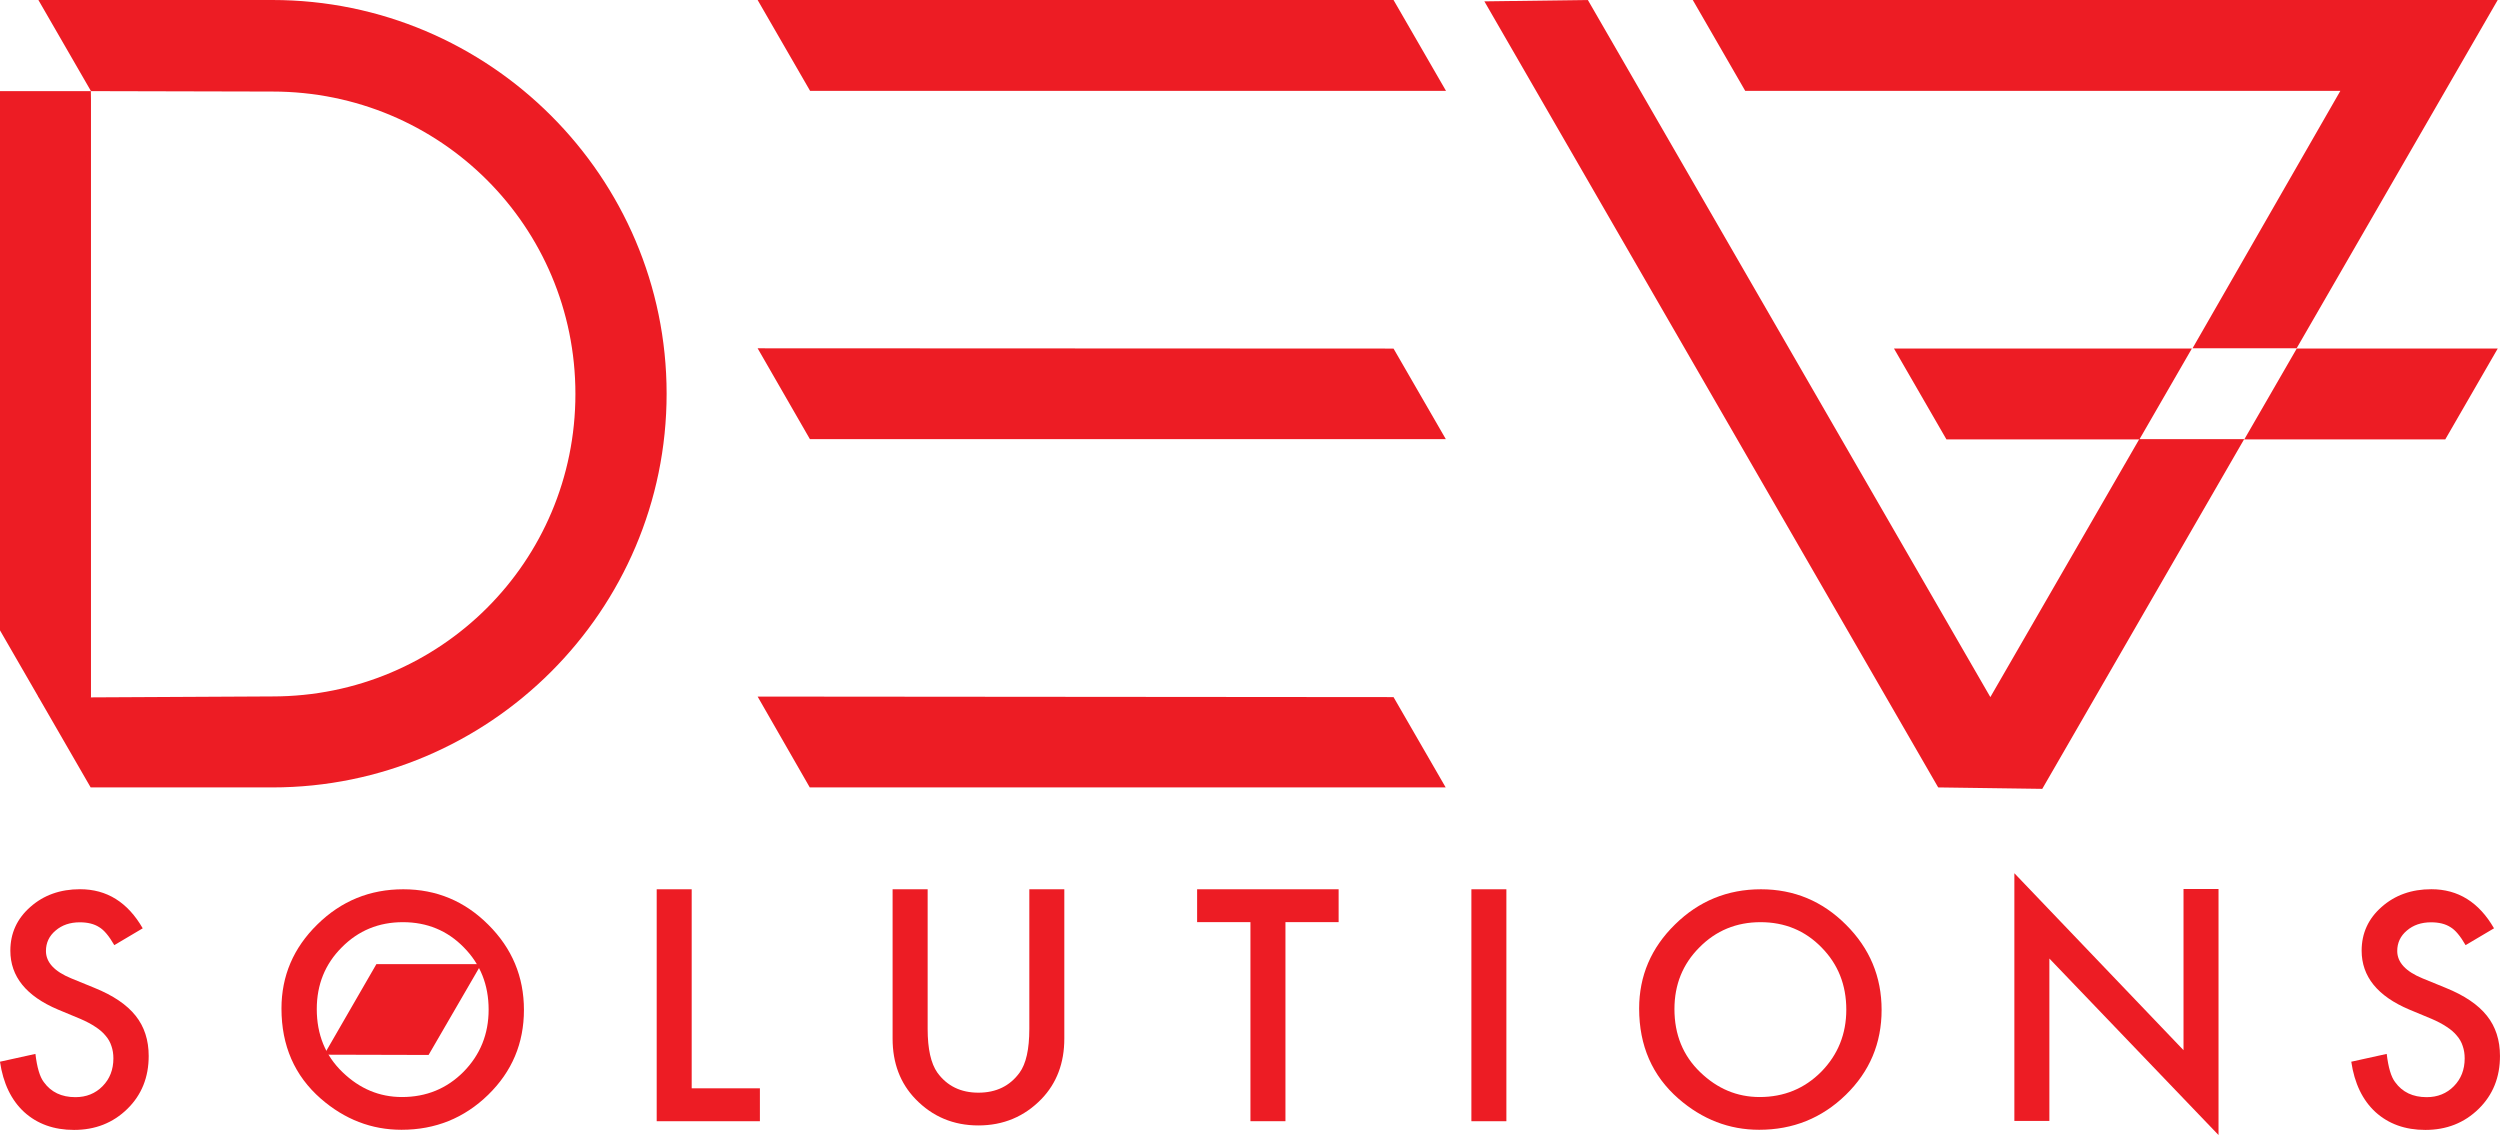
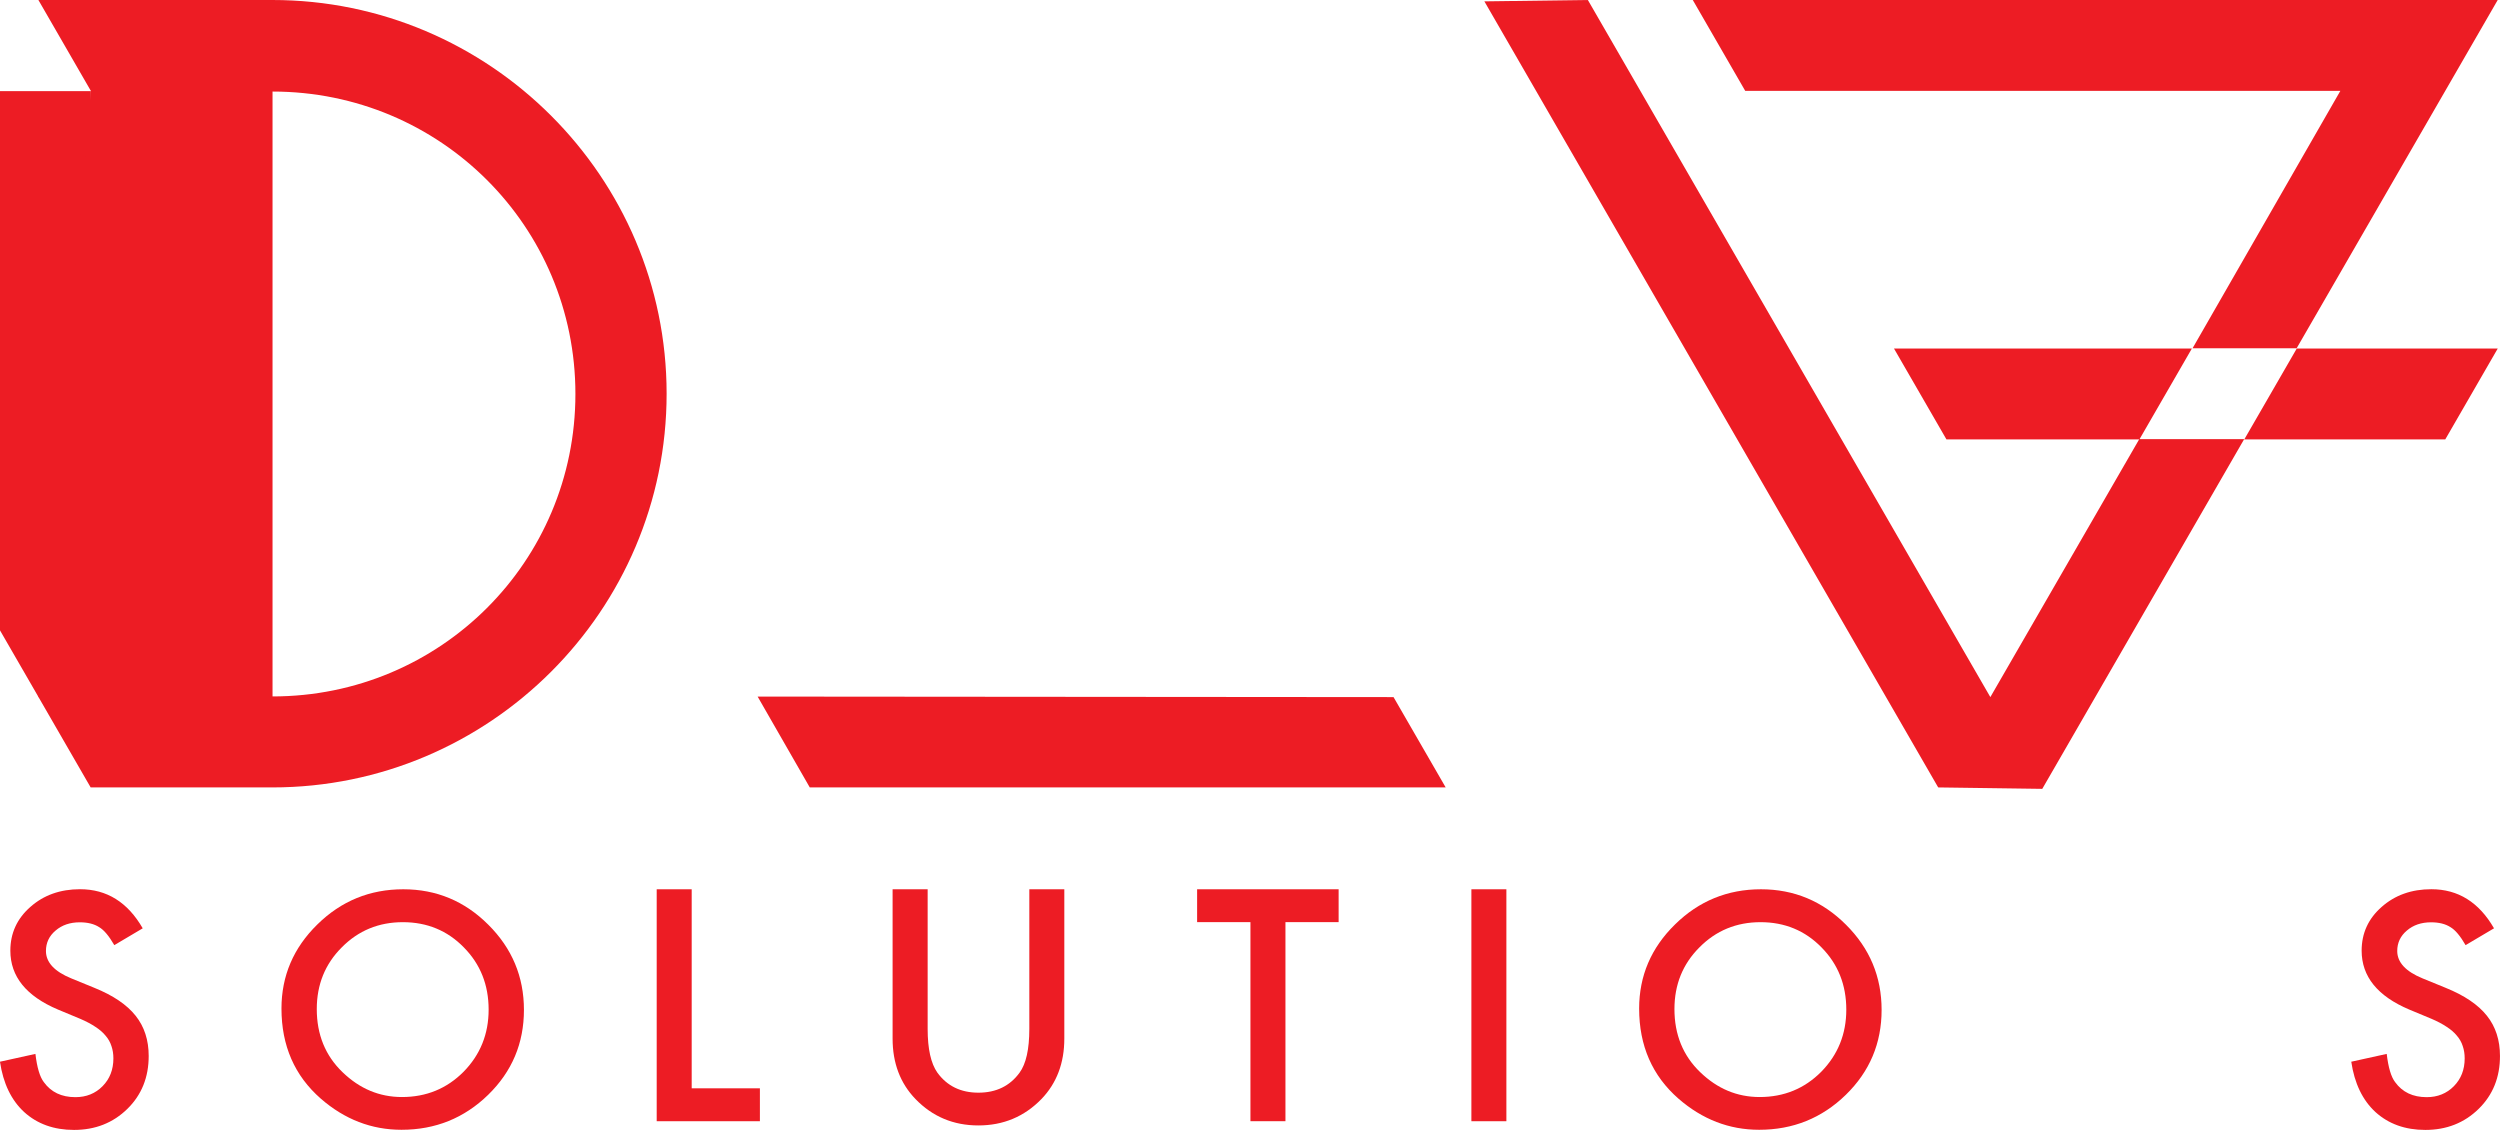
<svg xmlns="http://www.w3.org/2000/svg" xmlns:ns1="http://www.inkscape.org/namespaces/inkscape" xmlns:ns2="http://sodipodi.sourceforge.net/DTD/sodipodi-0.dtd" width="137.598mm" height="62.472mm" viewBox="0 0 137.598 62.472" version="1.1" id="svg1" ns1:version="1.3 (0e150ed, 2023-07-21)" ns2:docname="logo_vector_exp2.svg" ns1:export-filename="logo_2024.png" ns1:export-xdpi="96" ns1:export-ydpi="96">
  <ns2:namedview id="namedview1" pagecolor="#505050" bordercolor="#eeeeee" borderopacity="1" ns1:showpageshadow="0" ns1:pageopacity="0" ns1:pagecheckerboard="0" ns1:deskcolor="#d1d1d1" ns1:document-units="mm" showguides="false" ns1:zoom="1.4142136" ns1:cx="225.56706" ns1:cy="102.88404" ns1:window-width="1728" ns1:window-height="996" ns1:window-x="397" ns1:window-y="1118" ns1:window-maximized="0" ns1:current-layer="layer1">
    <ns2:guide position="-35.934,62.472" orientation="0,1" id="guide1" ns1:locked="false" ns1:label="" ns1:color="rgb(0,134,229)" />
    <ns2:guide position="-35.934,57.472" orientation="0,1" id="guide2" ns1:label="" ns1:locked="false" ns1:color="rgb(0,134,229)" />
    <ns2:guide position="-8.069,14.133" orientation="0,-1" id="guide9" ns1:locked="false" />
    <ns2:guide position="-8.086,24.104" orientation="0,-1" id="guide10" ns1:locked="false" />
    <ns2:guide position="-58.149,40.788" orientation="0,1" id="guide11" ns1:locked="false" ns1:label="" ns1:color="rgb(249,240,107)" />
    <ns2:guide position="-58.149,38.288" orientation="0,1" id="guide12" ns1:label="" ns1:locked="false" ns1:color="rgb(0,134,229)" />
    <ns2:guide position="-58.149,43.288" orientation="0,1" id="guide13" ns1:label="" ns1:locked="false" ns1:color="rgb(0,134,229)" />
    <ns2:guide position="59.2,19.133" orientation="0,-1" id="guide63" ns1:locked="false" />
    <ns2:guide position="76.7,59.972" orientation="1,0" id="guide68" ns1:locked="false" />
    <ns2:guide position="81.7,59.972" orientation="-1,0" id="guide69" ns1:label="" ns1:locked="false" ns1:color="rgb(0,134,229)" />
    <ns2:guide position="41.7,62.472" orientation="1,0" id="guide70" ns1:locked="false" />
    <ns2:guide position="36.7,62.472" orientation="-1,0" id="guide71" ns1:label="" ns1:locked="false" ns1:color="rgb(0,134,229)" />
    <ns2:guide position="81.699,62.397" orientation="163.516,94.406" id="guide73" ns1:locked="false" />
    <ns2:guide position="112.406,19.055" orientation="-72.694,41.97" id="guide75" ns1:locked="false" />
    <ns2:guide position="123.51,38.288" orientation="0,41.861" id="guide76" ns1:locked="false" />
    <ns2:guide position="134.586,38.288" orientation="-18.897,10.91" id="guide77" ns1:locked="false" />
    <ns2:guide position="137.473,43.288" orientation="0,-41.807" id="guide78" ns1:locked="false" />
    <ns2:guide position="126.411,43.288" orientation="18.842,-10.877" id="guide79" ns1:locked="false" />
    <ns2:guide position="123.534,38.303" orientation="0,-21.82" id="guide80" ns1:locked="false" />
    <ns2:guide position="117.76,38.303" orientation="-18.842,10.877" id="guide81" ns1:locked="false" />
    <ns2:guide position="120.638,43.288" orientation="0,-61.959" id="guide82" ns1:locked="false" />
    <ns2:guide position="104.245,43.288" orientation="18.896,10.912" id="guide83" ns1:locked="false" />
    <ns2:guide position="107.132,38.288" orientation="0,40.08" id="guide84" ns1:locked="false" />
    <ns2:guide position="117.736,38.288" orientation="53.609,-30.951" id="guide85" ns1:locked="false" />
    <ns2:guide position="109.547,24.104" orientation="-145.014,-83.723" id="guide86" ns1:locked="false" />
    <ns2:guide position="93.169,62.472" orientation="18.898,10.91" id="guide87" ns1:locked="false" />
    <ns2:guide position="96.056,57.472" orientation="0,123.807" id="guide88" ns1:locked="false" />
    <ns2:guide position="128.813,57.472" orientation="53.553,-30.75" id="guide89" ns1:locked="false" />
    <ns2:guide position="120.677,43.303" orientation="0,21.652" id="guide90" ns1:locked="false" />
    <ns2:guide position="126.406,43.303" orientation="-72.451,41.828" id="guide91" ns1:locked="false" />
    <ns2:guide position="137.473,62.472" orientation="0,-167.447" id="guide92" ns1:locked="false" />
    <ns2:guide position="-8.6201695e-08,57.458" orientation="1,0" id="guide93" ns1:locked="false" />
    <ns2:guide position="61.418,8.104" orientation="0,-1" id="guide94" ns1:locked="false" />
    <ns2:guide position="76.7,70.473" orientation="0.866,0.5" id="guide96" ns1:label="" ns1:locked="false" ns1:color="rgb(0,134,229)" />
    <ns2:guide position="41.7,70.473" orientation="0.866,0.5" id="guide97" ns1:label="" ns1:locked="false" ns1:color="rgb(0,134,229)" />
    <ns2:guide position="41.7,51.288" orientation="0.866,0.5" id="guide98" ns1:label="" ns1:locked="false" ns1:color="rgb(0,134,229)" />
    <ns2:guide position="41.7,32.104" orientation="0.866,0.5" id="guide99" ns1:label="" ns1:locked="false" ns1:color="rgb(0,134,229)" />
    <ns2:guide position="76.7,51.288" orientation="0.866,0.5" id="guide100" ns1:label="" ns1:locked="false" ns1:color="rgb(0,134,229)" />
    <ns2:guide position="76.7,32.104" orientation="0.866,0.5" id="guide101" ns1:label="" ns1:locked="false" ns1:color="rgb(0,134,229)" />
    <ns2:guide position="5,65.472" orientation="0.866,0.5" id="guide102" ns1:label="" ns1:locked="false" ns1:color="rgb(0,134,229)" />
    <ns2:guide position="4.991,27.134" orientation="0.866,0.5" id="guide103" ns1:label="" ns1:locked="false" ns1:color="rgb(0,134,229)" />
  </ns2:namedview>
  <defs id="defs1">
    <ns1:path-effect effect="offset" id="path-effect94" is_visible="true" lpeversion="1.2" linejoin_type="miter" unit="mm" offset="4" miter_limit="4" attempt_force_join="false" update_on_knot_move="true" />
  </defs>
  <g ns1:label="Layer 1" ns1:groupmode="layer" id="layer1" transform="translate(-35.934,5.0495113e-5)">
    <g ns1:groupmode="layer" id="layer3" ns1:label="Margin" style="display:none;fill:#6699ff" transform="translate(35.934,-5.03625e-5)">
      <path style="opacity:1;fill:#6699ff;fill-opacity:1;stroke:none;stroke-width:5;stroke-linecap:butt;stroke-linejoin:miter;stroke-dasharray:none;paint-order:markers stroke fill" id="rect94" width="137.598" height="62.472" x="3.2072629e-07" y="0" ns1:path-effect="#path-effect94" ns2:type="rect" d="M -4,-4 V 66.473 H 141.598 V -4 Z" />
    </g>
    <g id="g19" transform="translate(117.633,-5.0325388e-5)" ns1:label="V7">
      <g id="g18">
        <path id="path8" style="opacity:1;fill:#ed1c24;stroke-width:1;paint-order:markers stroke fill" d="M 5.696,0 0,0.075 24.978,43.339 l 5.728,0.079 11.105,-19.234 11.076,9.7e-5 2.887,-5 H 44.712 l -2.878,4.985 h -5.773 l 2.878,-4.985 H 22.545 l 2.887,5 H 36.037 L 27.848,38.368 Z M 11.47,0 14.356,5 H 47.113 L 38.977,19.169 h 5.729 L 55.773,0 Z" ns2:nodetypes="ccccccccccccccccccccccc" />
      </g>
    </g>
    <g id="g95" ns1:label="E">
-       <path style="fill:#ed1c24;fill-opacity:1;stroke-width:1.093;paint-order:markers stroke fill" d="m 77.633,19.17 2.878,5 h 35 l -2.878,-4.985 z" id="path64" ns2:nodetypes="ccccc" />
      <path style="fill:#ed1c24;fill-opacity:1;stroke-width:1.093;paint-order:markers stroke fill" d="m 77.633,38.339 2.87,5 h 35 l -2.87,-4.971 z" id="path64-2" ns2:nodetypes="ccccc" />
-       <path style="fill:#ed1c24;fill-opacity:1;stroke-width:1.093;paint-order:markers stroke fill" d="M 77.633,1.2986944e-4 80.52,5 H 115.52 L 112.633,1.2986944e-4 Z" id="rect14" ns2:nodetypes="ccccc" />
    </g>
    <g id="g96" ns1:label="D">
      <path style="fill:#ed1c24;fill-opacity:1;stroke-width:1.067;paint-order:markers stroke fill" d="M 40.934,5.015 H 35.934 V 34.695 l 2.121,3.673 2.879,-1e-6 z" id="path64-6" ns2:nodetypes="cccccc" />
-       <path style="color:#000000;fill:#ed1c24;fill-opacity:1;stroke-width:0.999;-inkscape-stroke:none;paint-order:markers stroke fill" d="m 50.925,43.339 c 11.954,0 21.699,-9.732 21.699,-21.67 C 72.624,9.732 62.879,5.1911132e-6 50.925,5.1911132e-6 H 38.047 L 40.933,5 38.054,38.368 40.924,43.339 v 10e-7 h 1e-6 z m 0.009,-38.3 c 9.236,0 16.67,7.422 16.67,16.645 0,9.223 -7.434,16.647 -16.67,16.647 l -10,0.052 v -33.368 0 z" id="path67" ns2:nodetypes="cscccccccccsccccc" />
+       <path style="color:#000000;fill:#ed1c24;fill-opacity:1;stroke-width:0.999;-inkscape-stroke:none;paint-order:markers stroke fill" d="m 50.925,43.339 c 11.954,0 21.699,-9.732 21.699,-21.67 C 72.624,9.732 62.879,5.1911132e-6 50.925,5.1911132e-6 H 38.047 L 40.933,5 38.054,38.368 40.924,43.339 v 10e-7 h 1e-6 z m 0.009,-38.3 c 9.236,0 16.67,7.422 16.67,16.645 0,9.223 -7.434,16.647 -16.67,16.647 v -33.368 0 z" id="path67" ns2:nodetypes="cscccccccccsccccc" />
    </g>
    <g id="g94" transform="translate(0,-5.44)" ns1:label="SOLUTIONS">
      <path style="-inkscape-font-specification:Futura;fill:#ed1c24;stroke-width:2.676;paint-order:markers stroke fill" d="m 173.201,56.534 -1.563,0.926 q -0.438,-0.761 -0.835,-0.992 -0.413,-0.265 -1.067,-0.265 -0.802,0 -1.331,0.455 -0.529,0.446 -0.529,1.124 0,0.934 1.389,1.505 l 1.273,0.521 q 1.554,0.628 2.274,1.538 0.719,0.901 0.719,2.216 0,1.761 -1.174,2.91 -1.182,1.158 -2.935,1.158 -1.662,0 -2.745,-0.984 -1.067,-0.984 -1.331,-2.77 l 1.951,-0.43 q 0.132,1.124 0.463,1.554 0.595,0.827 1.736,0.827 0.901,0 1.497,-0.604 0.595,-0.604 0.595,-1.53 0,-0.372 -0.107,-0.678 -0.099,-0.314 -0.322,-0.571 -0.215,-0.265 -0.562,-0.488 -0.347,-0.232 -0.827,-0.438 l -1.232,-0.513 q -2.621,-1.108 -2.621,-3.241 0,-1.439 1.1,-2.406 1.1,-0.976 2.737,-0.976 2.208,0 3.448,2.15 z" id="path44" />
-       <path style="-inkscape-font-specification:Futura;fill:#ed1c24;stroke-width:2.676;paint-order:markers stroke fill" d="M 146.803,67.135 V 53.501 l 9.31,9.74 v -8.872 h 1.927 v 13.543 l -9.31,-9.715 v 8.938 z" id="path43" />
      <path style="-inkscape-font-specification:Futura;fill:#ed1c24;stroke-width:2.676;paint-order:markers stroke fill" d="m 126.151,60.95 q 0,-2.695 1.976,-4.63 1.968,-1.935 4.729,-1.935 2.729,0 4.68,1.951 1.96,1.951 1.96,4.688 0,2.753 -1.968,4.672 -1.976,1.926 -4.771,1.926 -2.472,0 -4.44,-1.712 -2.166,-1.893 -2.166,-4.961 z m 1.943,0.025 q 0,2.117 1.422,3.481 1.414,1.364 3.266,1.364 2.009,0 3.39,-1.389 1.381,-1.406 1.381,-3.423 0,-2.042 -1.364,-3.423 -1.356,-1.389 -3.357,-1.389 -1.993,0 -3.365,1.389 -1.373,1.373 -1.373,3.39 z" id="path42" />
      <path style="-inkscape-font-specification:Futura;fill:#ed1c24;stroke-width:2.676;paint-order:markers stroke fill" d="m 118.844,54.385 v 12.766 h -1.926 V 54.385 Z" id="path41" />
      <path style="-inkscape-font-specification:Futura;fill:#ed1c24;stroke-width:2.676;paint-order:markers stroke fill" d="m 106.684,56.195 v 10.955 h -1.927 V 56.195 h -2.935 v -1.811 h 7.789 v 1.811 z" id="path40" />
      <path style="-inkscape-font-specification:Futura;fill:#ed1c24;stroke-width:2.676;paint-order:markers stroke fill" d="m 86.991,54.385 v 7.689 q 0,1.645 0.537,2.406 0.802,1.1 2.257,1.1 1.463,0 2.265,-1.1 0.537,-0.736 0.537,-2.406 v -7.689 h 1.926 v 8.219 q 0,2.017 -1.257,3.324 -1.414,1.455 -3.473,1.455 -2.059,0 -3.464,-1.455 -1.257,-1.306 -1.257,-3.324 v -8.219 z" id="path39" />
      <path style="-inkscape-font-specification:Futura;fill:#ed1c24;stroke-width:2.676;paint-order:markers stroke fill" d="M 74.004,54.385 V 65.34 h 3.754 v 1.811 H 72.078 V 54.385 Z" id="path38" />
      <path style="-inkscape-font-specification:Futura;fill:#ed1c24;stroke-width:2.676;paint-order:markers stroke fill" d="m 43.788,56.534 -1.563,0.926 q -0.438,-0.761 -0.835,-0.992 -0.413,-0.265 -1.067,-0.265 -0.802,0 -1.331,0.455 -0.529,0.446 -0.529,1.124 0,0.934 1.389,1.505 l 1.273,0.521 q 1.554,0.628 2.274,1.538 0.719,0.901 0.719,2.216 0,1.761 -1.174,2.91 -1.182,1.158 -2.935,1.158 -1.662,0 -2.745,-0.984 -1.067,-0.984 -1.331,-2.77 l 1.951,-0.43 q 0.132,1.124 0.463,1.554 0.595,0.827 1.736,0.827 0.901,0 1.497,-0.604 0.595,-0.604 0.595,-1.53 0,-0.372 -0.107,-0.678 -0.099,-0.314 -0.322,-0.571 -0.215,-0.265 -0.562,-0.488 -0.347,-0.232 -0.827,-0.438 l -1.232,-0.513 q -2.621,-1.108 -2.621,-3.241 0,-1.439 1.1,-2.406 1.1,-0.976 2.737,-0.976 2.208,0 3.448,2.15 z" id="text19" />
      <g id="g63" transform="translate(6.657,0.256)">
        <path style="-inkscape-font-specification:Futura;fill:#ed1c24;stroke-width:2.676;paint-order:markers stroke fill" d="m 44.769,60.694 q 0,-2.695 1.976,-4.63 1.968,-1.935 4.729,-1.935 2.729,0 4.68,1.951 1.96,1.951 1.96,4.688 0,2.753 -1.968,4.672 -1.976,1.926 -4.771,1.926 -2.472,0 -4.44,-1.712 -2.166,-1.893 -2.166,-4.961 z m 1.943,0.025 q 0,2.117 1.422,3.481 1.414,1.364 3.266,1.364 2.009,0 3.39,-1.389 1.381,-1.406 1.381,-3.423 0,-2.042 -1.364,-3.423 -1.356,-1.389 -3.357,-1.389 -1.993,0 -3.365,1.389 -1.373,1.373 -1.373,3.39 z" id="path37" />
-         <path style="opacity:1;fill:#ed1c24;fill-opacity:1;stroke:none;stroke-width:5;stroke-linecap:butt;stroke-linejoin:miter;stroke-dasharray:none;paint-order:markers stroke fill" d="m 47.116,63.233 2.878,-4.985 h 5.773 l -2.901,5 z" id="path19" />
      </g>
    </g>
  </g>
</svg>